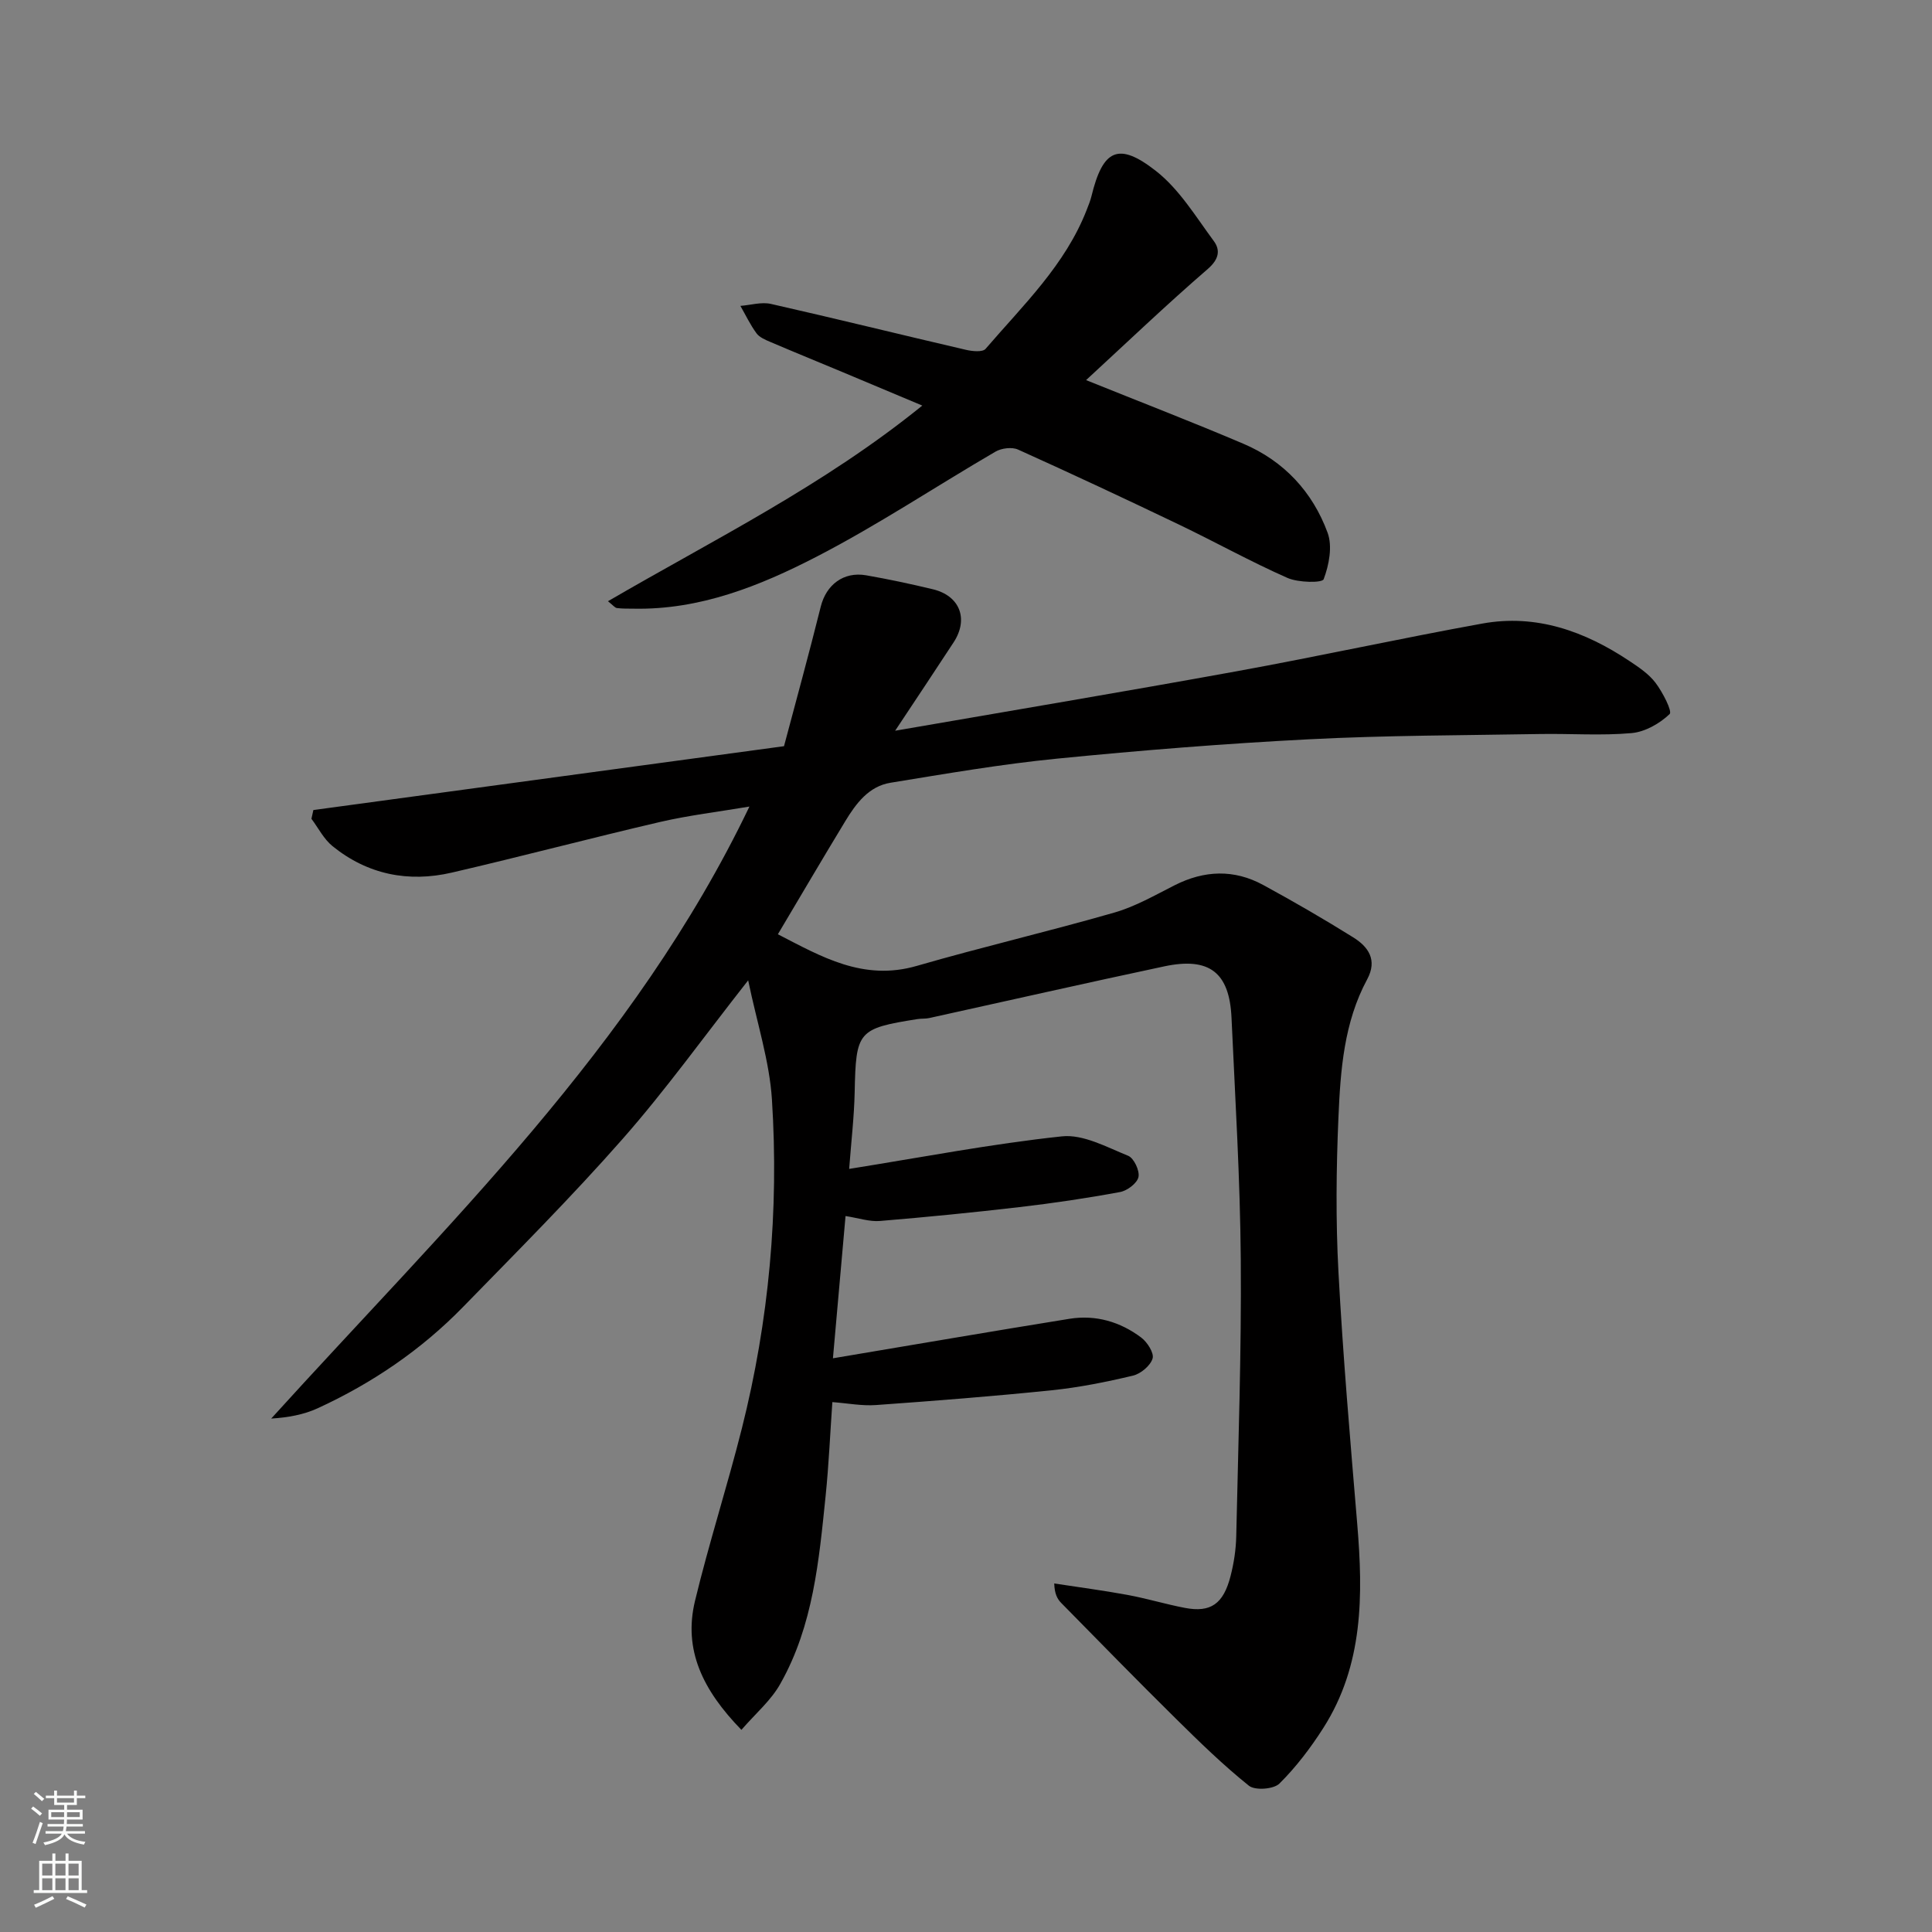
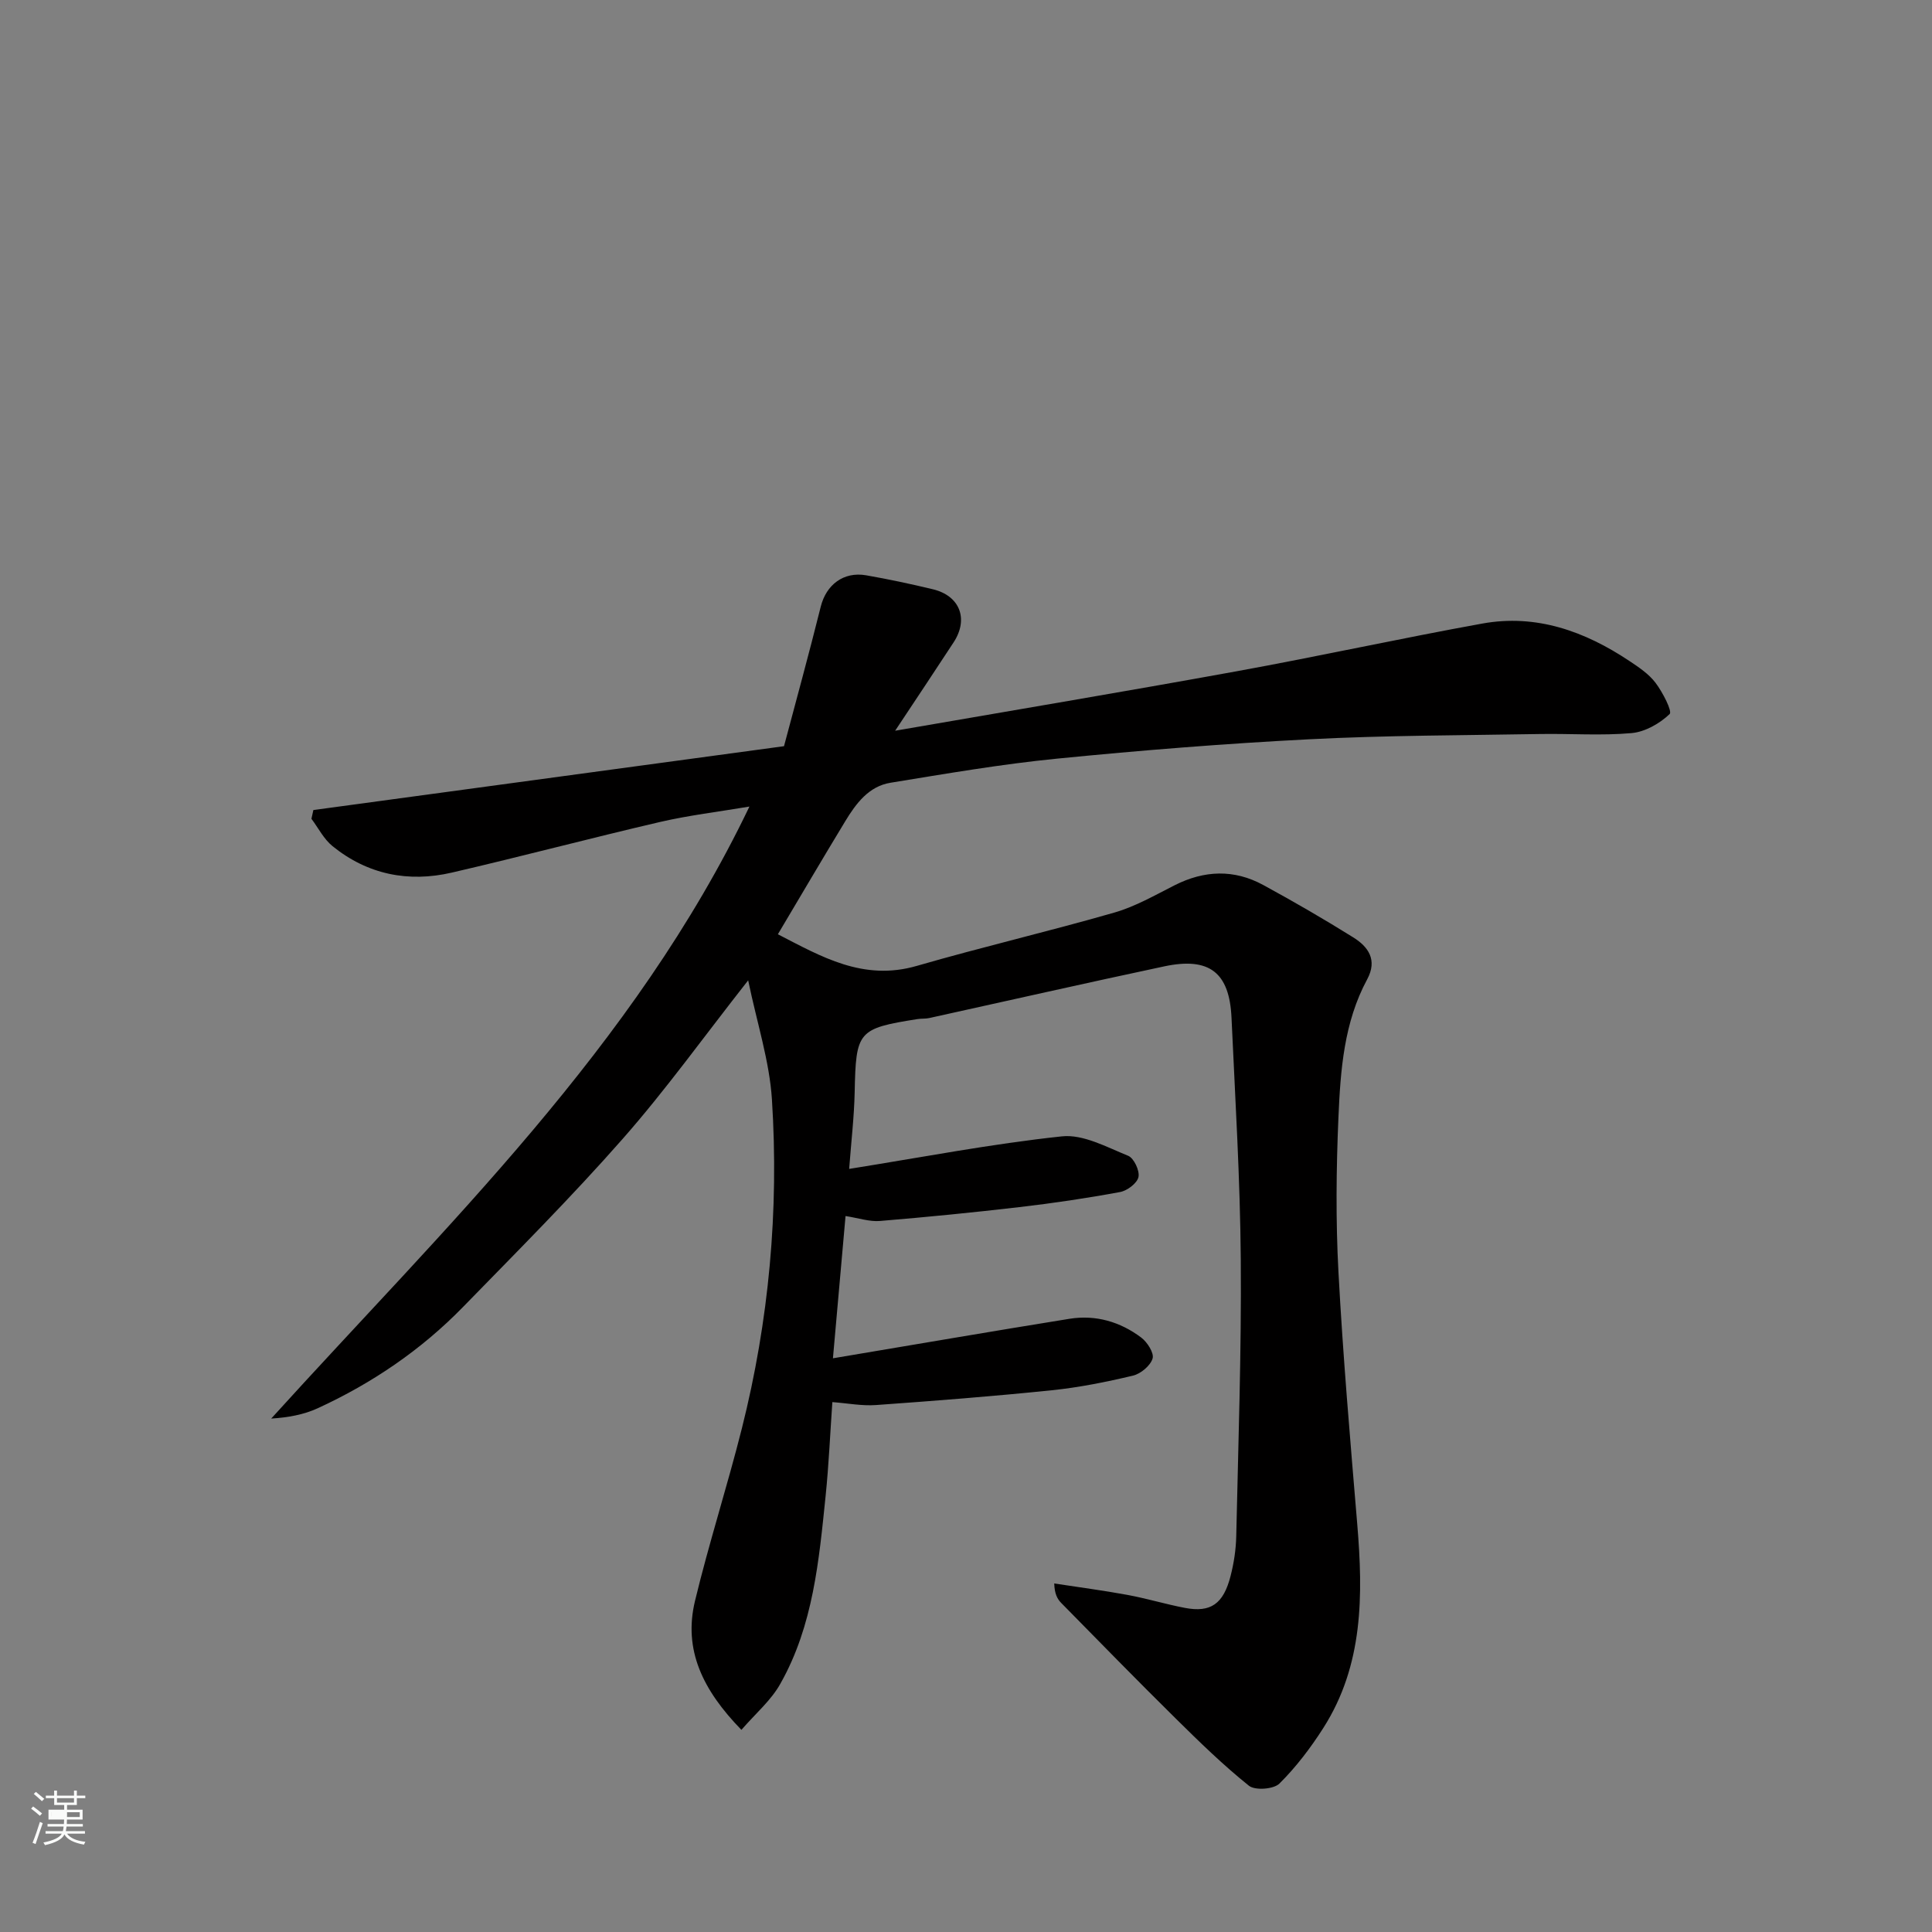
<svg xmlns="http://www.w3.org/2000/svg" enable-background="new 0 0 400 400" viewBox="0 0 400 400">
  <rect x="0" y="0" width="400" height="400" fill="#808080" stroke="none" />
  <path d="m153.5 358.15c-8.01-8.23-12.05-16.56-9.61-26.69 2.89-11.98 6.69-23.75 9.7-35.7 5.63-22.36 7.7-45.16 6.23-68.13-.51-7.95-3.08-15.77-4.92-24.66-9.2 11.71-17.09 22.72-26 32.84-10.55 12-21.87 23.33-33.03 34.78-8.66 8.89-18.82 15.79-30.08 20.97-2.91 1.34-6.17 1.92-9.64 2.14 36.08-39.82 75.14-76.88 99.01-126.71-6.46 1.09-12.54 1.81-18.46 3.18-14.41 3.35-28.72 7.15-43.14 10.49-9 2.09-17.46.41-24.73-5.49-1.8-1.46-2.92-3.74-4.35-5.65.13-.6.27-1.2.4-1.81 32.09-4.35 64.18-8.71 97.44-13.22 2.45-9.23 5.15-19.03 7.61-28.9 1.12-4.49 4.69-7.3 9.4-6.48 4.63.81 9.24 1.79 13.81 2.89 5.61 1.35 7.45 6.17 4.29 11-3.79 5.8-7.63 11.55-12.1 18.29 24.47-4.24 47.61-8.11 70.7-12.31 16.99-3.09 33.87-6.8 50.87-9.88 11.17-2.02 21.2 1.59 30.42 7.73 1.97 1.31 4.06 2.71 5.45 4.55 1.46 1.93 3.5 5.89 2.91 6.46-2.06 1.96-5.08 3.69-7.88 3.94-6.28.56-12.65.08-18.98.19-15.93.28-31.88.27-47.79 1.09-17.42.89-34.83 2.29-52.2 4.01-11.54 1.14-23 3.12-34.46 4.99-4.5.73-7.14 4.29-9.36 7.95-4.65 7.66-9.18 15.38-13.96 23.42 8.96 4.61 17.67 9.76 28.75 6.55 13.58-3.93 27.36-7.14 40.94-11.05 4.34-1.25 8.39-3.59 12.46-5.65 6.15-3.11 12.3-3.34 18.34-.05 6.3 3.43 12.52 7.03 18.61 10.83 3.14 1.95 5.08 4.67 2.91 8.7-4.81 8.91-5.53 18.79-5.95 28.57-.46 10.64-.57 21.35 0 31.98.93 17.42 2.44 34.82 3.89 52.21 1.23 14.71 1.29 29.21-7.02 42.24-2.63 4.12-5.64 8.09-9.09 11.51-1.19 1.18-5.04 1.46-6.31.45-5.33-4.27-10.25-9.07-15.12-13.88-8-7.9-15.86-15.94-23.74-23.96-.82-.83-1.39-1.91-1.45-4.04 5.06.78 10.14 1.44 15.17 2.37 4 .74 7.91 1.93 11.9 2.69 5.31 1.01 7.95-.81 9.43-6.58.69-2.68 1.12-5.49 1.18-8.25.42-19.1 1.09-38.2.94-57.29-.13-16.7-1.16-33.4-1.92-50.1-.43-9.35-4.6-12.58-13.9-10.61-16.24 3.45-32.43 7.13-48.65 10.7-.8.18-1.65.09-2.47.22-12.37 1.96-12.74 2.5-13 15.17-.11 5.07-.71 10.13-1.14 15.85 15.09-2.41 29.5-5.19 44.05-6.74 4.41-.47 9.27 2.23 13.71 4.02 1.19.48 2.42 3.09 2.14 4.4-.28 1.29-2.33 2.84-3.83 3.11-6.9 1.28-13.86 2.31-20.83 3.12-9.6 1.12-19.23 2.07-28.87 2.87-2.16.18-4.39-.6-7.12-1.02-.87 9.8-1.69 19.09-2.61 29.45 16.95-2.84 32.95-5.6 48.99-8.18 5.42-.87 10.5.62 14.84 3.89 1.26.95 2.7 3.21 2.35 4.34-.46 1.49-2.44 3.15-4.06 3.54-5.54 1.32-11.17 2.45-16.83 3.03-12.1 1.25-24.24 2.19-36.38 3.06-2.89.21-5.85-.37-9.03-.61-.45 6.39-.73 12.95-1.4 19.48-1.37 13.32-2.57 26.76-9.31 38.73-1.91 3.5-5.17 6.24-8.12 9.65z" fill="#010000" />
-   <path d="m224.86 78.7c11.23 4.52 21.97 8.66 32.56 13.17 8.4 3.57 14.34 9.97 17.45 18.44 1.03 2.81.29 6.68-.82 9.61-.3.8-5.26.72-7.5-.27-7.63-3.37-14.94-7.44-22.47-11.05-11.04-5.29-22.14-10.49-33.3-15.52-1.26-.57-3.43-.3-4.68.43-12.4 7.22-24.38 15.22-37.1 21.78-11.72 6.04-24.1 11-37.78 10.73-1.17-.02-2.34.02-3.49-.13-.42-.05-.78-.56-1.86-1.41 21.98-12.8 44.63-23.93 65.08-40.51-6.03-2.53-11.3-4.76-16.58-6.96-4.96-2.07-9.93-4.1-14.87-6.21-1.04-.44-2.26-.95-2.88-1.8-1.29-1.76-2.24-3.77-3.33-5.67 2.11-.16 4.34-.85 6.31-.41 13.49 3.05 26.92 6.38 40.4 9.51 1.3.3 3.43.52 4.05-.2 7.76-9.03 16.52-17.38 20.96-28.83.35-.91.73-1.82.96-2.76 2.35-9.68 5.55-11.36 13.36-5.24 4.83 3.78 8.24 9.45 11.97 14.5 1.39 1.88 1.09 3.76-1.22 5.77-8.6 7.43-16.83 15.3-25.22 23.03z" fill="#010000" />
  <g fill="#fafbfa">
-     <path d="m6.44 374.46.42-.45c.65.47 1.27.95 1.85 1.44l-.45.49c-.65-.56-1.25-1.06-1.82-1.48m.93 7.33-.63-.26c.55-1.36 1.05-2.8 1.52-4.33.19.1.38.19.59.27-.46 1.29-.95 2.73-1.48 4.32m-.38-10.38.44-.42c.43.34 1.01.82 1.74 1.44l-.49.49c-.53-.51-1.09-1.01-1.69-1.51m2.5.35h1.72v-1.04h.59v1.04h3.52v-1.04h.59v1.04h1.75v.53h-1.75v1.42h-2.03v.97h3.22v2.03h-3.24c0 .35-.01.66-.03.93h3.32v.53h-3.37c-.03.27-.08.58-.15.94h3.96v.53h-3.71c.67.92 1.93 1.48 3.79 1.68-.13.24-.23.44-.29.59-2.13-.38-3.48-1.08-4.04-2.12-.43.97-1.77 1.72-4.03 2.23-.09-.19-.2-.37-.33-.55 2.1-.42 3.37-1.03 3.81-1.83h-3.36v-.53h3.58c.08-.29.13-.61.16-.94h-3.33v-.53h3.39c.02-.27.04-.58.04-.93h-3.23v-2.03h3.25v-.97h-2.07v-1.42h-1.73zm1.12 3.44v1h2.65c.01-.3.02-.44.01-.4v-.25-.35zm1.19-2h3.52v-.91h-3.52zm4.71 2h-2.63v.59c0 .15-.01.28-.01.4h2.64z" />
-     <path d="m13.56 383.74h.63v1.52h2.72v6.07h1.13v.6h-11.06v-.6h1.13v-6.07h2.73v-1.52h.63v1.52h2.1v-1.52zm-2.69 8.83.38.56c-1.24.63-2.53 1.25-3.85 1.85-.1-.21-.21-.42-.34-.63 1.36-.55 2.63-1.15 3.81-1.78m-2.13-4.27h2.1v-2.45h-2.1zm0 3.04h2.1v-2.46h-2.1zm2.72-3.04h2.1v-2.45h-2.1zm0 3.04h2.1v-2.46h-2.1zm6.07 3.6c-1.41-.71-2.7-1.3-3.86-1.78l.35-.56c1.45.62 2.75 1.19 3.88 1.72zm-1.25-9.09h-2.1v2.45h2.1zm-2.09 5.49h2.1v-2.46h-2.1z" />
+     <path d="m6.44 374.46.42-.45c.65.47 1.27.95 1.85 1.44l-.45.49c-.65-.56-1.25-1.06-1.82-1.48m.93 7.33-.63-.26c.55-1.36 1.05-2.8 1.52-4.33.19.1.38.19.59.27-.46 1.29-.95 2.73-1.48 4.32m-.38-10.38.44-.42c.43.34 1.01.82 1.74 1.44l-.49.49c-.53-.51-1.09-1.01-1.69-1.51m2.5.35h1.72v-1.04h.59v1.04h3.52v-1.04h.59v1.04h1.75v.53h-1.75v1.42h-2.03v.97h3.22v2.03h-3.24c0 .35-.01.66-.03.93h3.32v.53h-3.37c-.03.27-.08.58-.15.94h3.96v.53h-3.71c.67.92 1.93 1.48 3.79 1.68-.13.24-.23.44-.29.59-2.13-.38-3.48-1.08-4.04-2.12-.43.97-1.77 1.72-4.03 2.23-.09-.19-.2-.37-.33-.55 2.1-.42 3.37-1.03 3.81-1.83h-3.36v-.53h3.58c.08-.29.13-.61.16-.94h-3.33v-.53h3.39c.02-.27.04-.58.04-.93h-3.23v-2.03h3.25v-.97h-2.07v-1.42h-1.73zm1.12 3.44v1c.01-.3.02-.44.01-.4v-.25-.35zm1.19-2h3.52v-.91h-3.52zm4.71 2h-2.63v.59c0 .15-.01.28-.01.4h2.64z" />
  </g>
</svg>